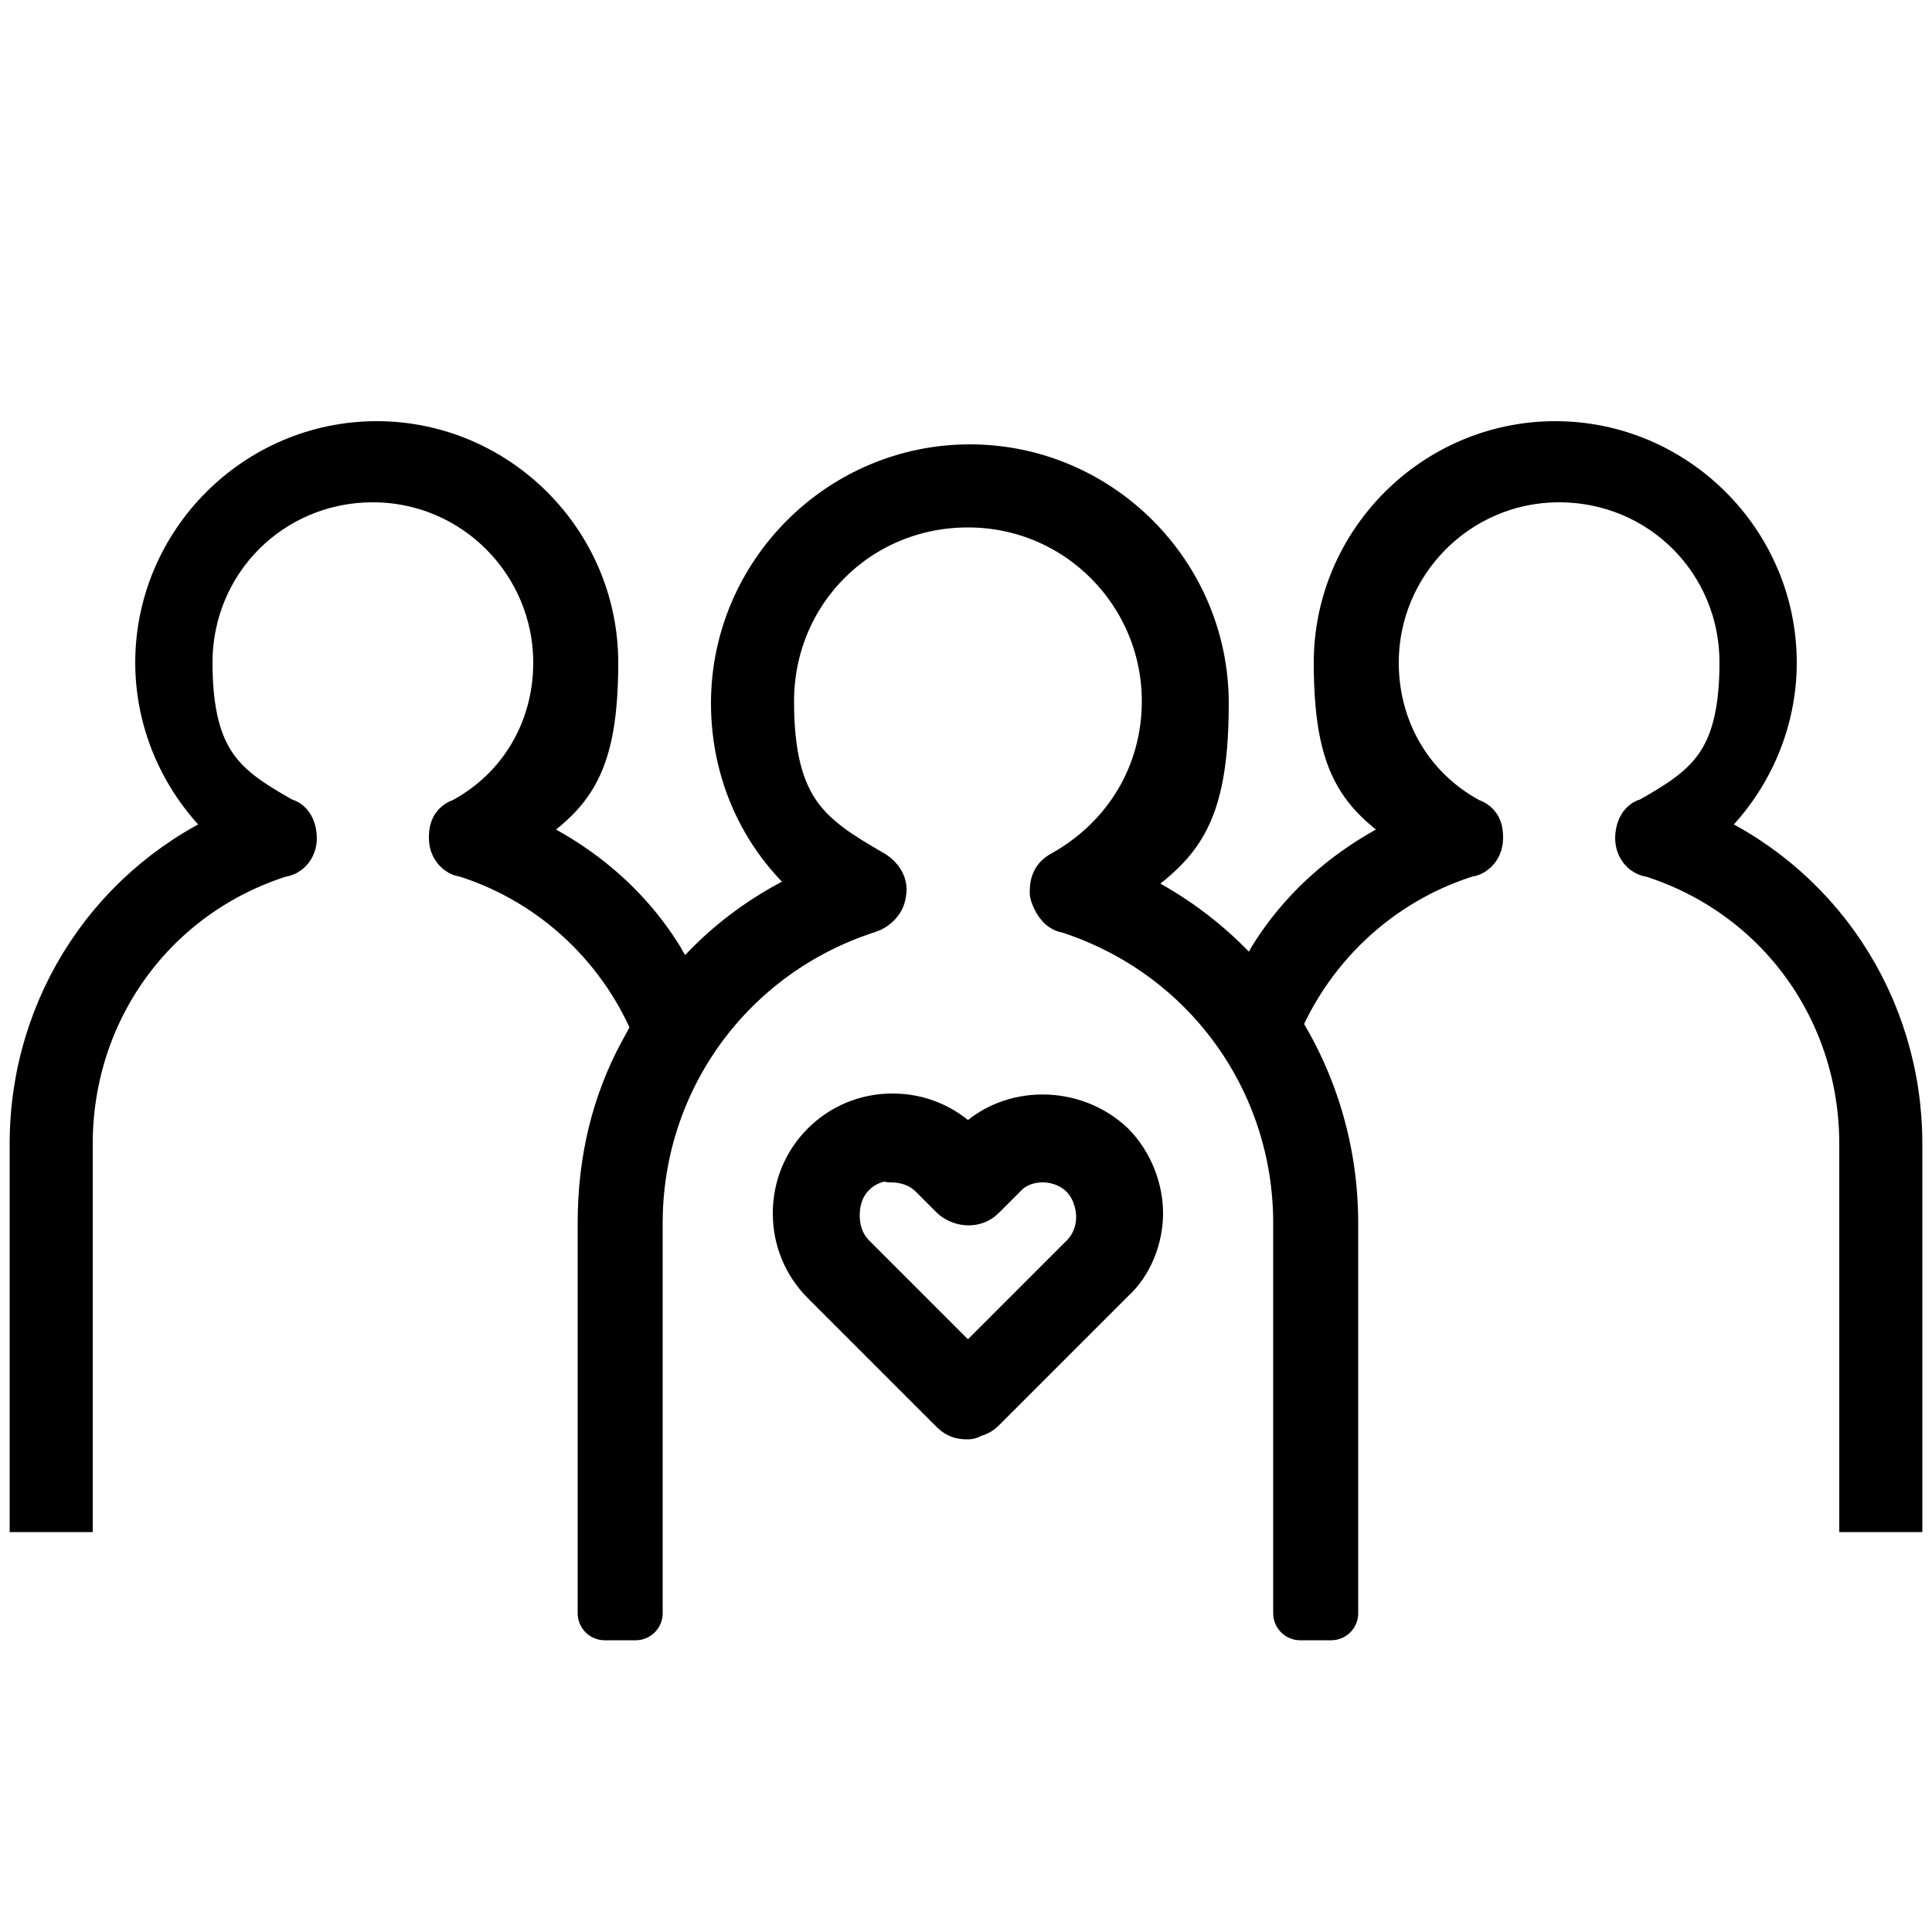
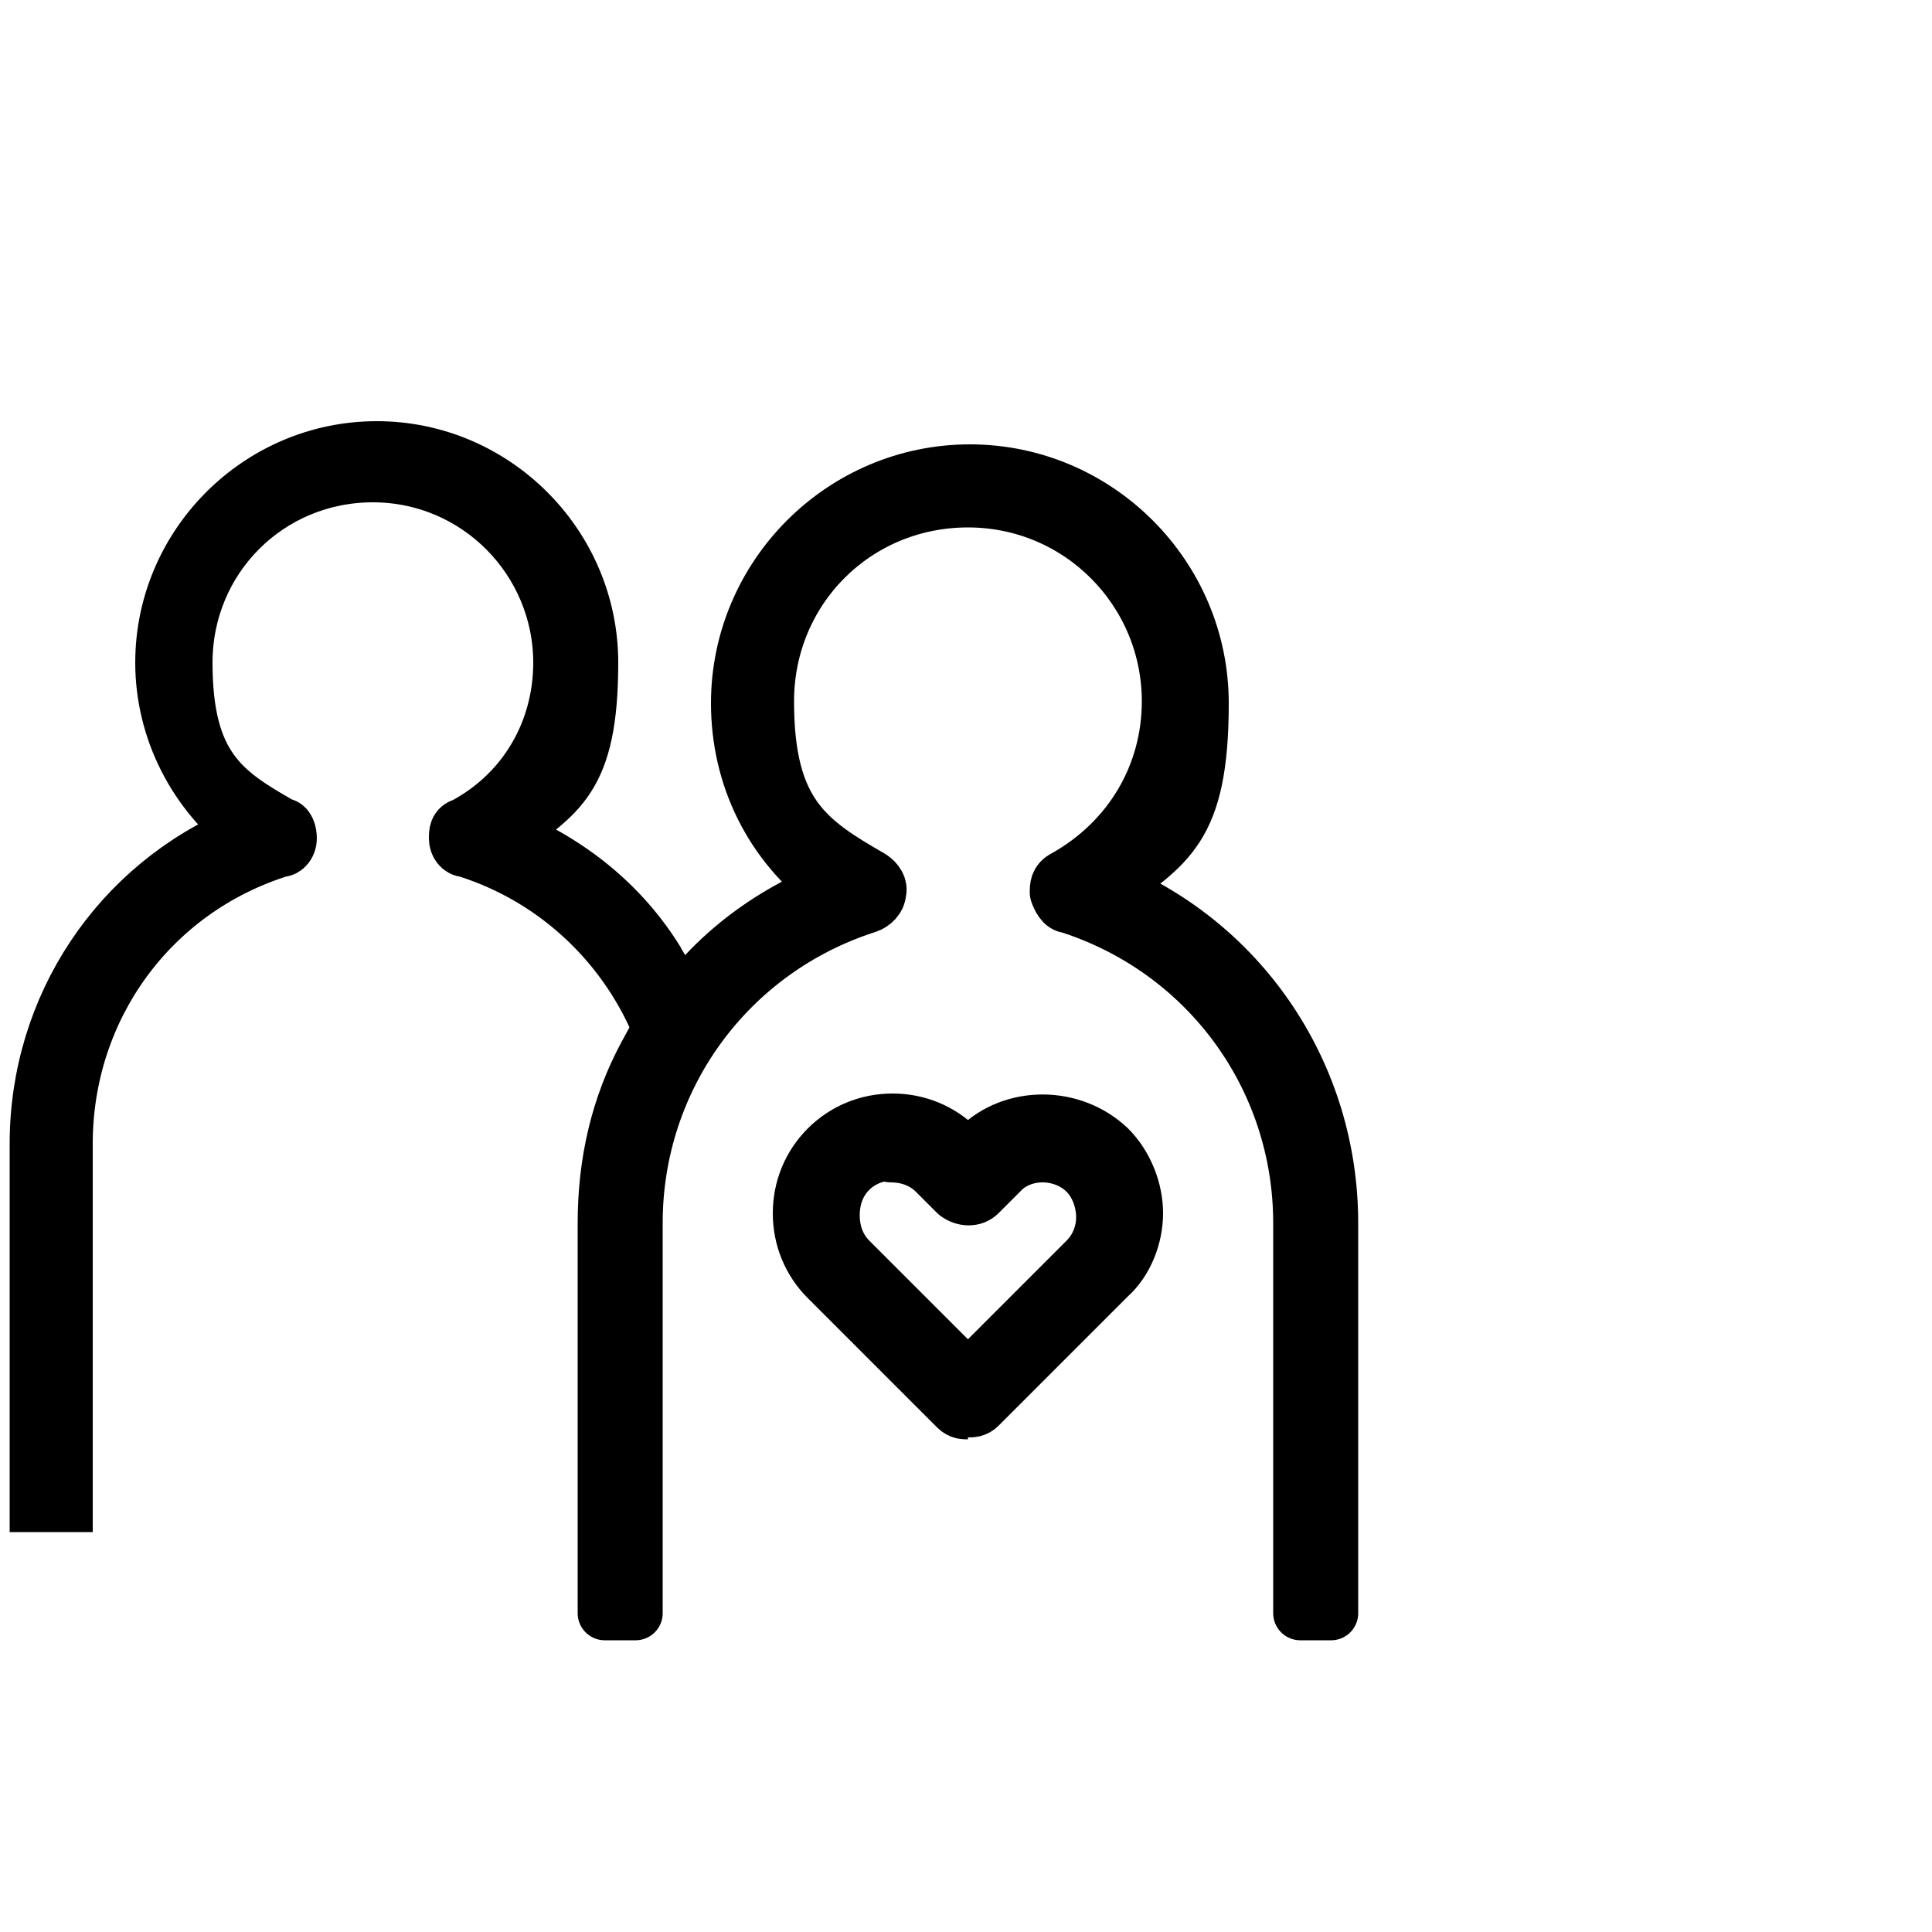
<svg xmlns="http://www.w3.org/2000/svg" version="1.1" viewBox="0 0 100 100">
  <defs>
    <style>
      .cls-1, .cls-2 {
        stroke: #000;
        stroke-width: 2.8px;
      }

      .cls-2 {
        stroke-linejoin: round;
      }
    </style>
  </defs>
  <g>
    <g id="Layer_1">
      <g id="Layer_1-2" data-name="Layer_1">
-         <path class="cls-2" d="M34.4,53.1c2-3.2,4.9-5.6,8.6-7.1-3.1-2.3-4.8-5.8-4.8-9.6,0-6.6,5.4-12,12-12s12,5.4,12,12-1.8,7.3-4.8,9.6c7,2.9,11.5,9.7,11.5,17.3v20.2h-1.6v-20.2c0-7.5-4.8-14.1-12-16.4-.3,0-.5-.4-.6-.7,0-.3,0-.6.4-.8,3.4-1.9,5.4-5.3,5.4-9.1,0-5.7-4.6-10.4-10.4-10.4s-10.4,4.6-10.4,10.4,2.1,7.2,5.4,9.1c.3.2.5.5.4.8,0,.3-.3.6-.6.7-7.2,2.3-12,8.9-12,16.4v20.2h-1.6v-20.2c0-3.2.7-6.1,2.1-8.7,1.4-2.6.7-1.2.9-1.6h.2ZM50.1,73.1c-.2,0-.4,0-.6-.2l-6.7-6.7c-.9-.9-1.4-2.1-1.4-3.4s.5-2.5,1.4-3.4c.9-.9,2.1-1.4,3.4-1.4h0c1.3,0,2.5.5,3.4,1.4l.5.5.5-.5c1.8-1.8,4.9-1.8,6.8,0,.9.9,1.4,2.2,1.4,3.4s-.5,2.5-1.4,3.3l-6.7,6.7c-.2.2-.4.2-.6.2h0ZM46.3,59.7h0c-.9,0-1.7.3-2.3.9-.6.6-.9,1.4-.9,2.3s.3,1.7.9,2.3l6.1,6.1,6.1-6.1c.6-.6.9-1.4.9-2.2s-.3-1.7-.9-2.3c-1.2-1.2-3.3-1.2-4.4,0l-1.1,1.1c-.3.3-.8.3-1.2,0l-1.1-1.1c-.6-.6-1.4-.9-2.3-.9h0Z" />
-         <path class="cls-1" d="M87.1,43.2c2.8-2.1,4.5-5.4,4.5-8.9,0-6.1-5-11.1-11.1-11.1s-11.1,5-11.1,11.1,1.7,6.8,4.5,8.9c-3.4,1.4-6.1,3.6-7.9,6.5-.2.4-.7,1.1-.9,1.5-.2.3-.4.7-.5,1l1.2,1.2c1.7-4.3,5.3-7.9,10.1-9.4.3,0,.5-.3.5-.6s0-.6-.4-.7c-3.2-1.7-5-4.9-5-8.4,0-5.3,4.3-9.7,9.7-9.7s9.7,4.3,9.7,9.7-2,6.7-5,8.4c-.3,0-.4.4-.4.7s.2.6.5.6c6.7,2.1,11.1,8.2,11.1,15.2v18.7h1.5v-18.7c0-7.1-4.2-13.4-10.7-16.1h0Z" />
+         <path class="cls-2" d="M34.4,53.1c2-3.2,4.9-5.6,8.6-7.1-3.1-2.3-4.8-5.8-4.8-9.6,0-6.6,5.4-12,12-12s12,5.4,12,12-1.8,7.3-4.8,9.6c7,2.9,11.5,9.7,11.5,17.3v20.2h-1.6v-20.2c0-7.5-4.8-14.1-12-16.4-.3,0-.5-.4-.6-.7,0-.3,0-.6.4-.8,3.4-1.9,5.4-5.3,5.4-9.1,0-5.7-4.6-10.4-10.4-10.4s-10.4,4.6-10.4,10.4,2.1,7.2,5.4,9.1c.3.2.5.5.4.8,0,.3-.3.6-.6.7-7.2,2.3-12,8.9-12,16.4v20.2h-1.6v-20.2c0-3.2.7-6.1,2.1-8.7,1.4-2.6.7-1.2.9-1.6h.2ZM50.1,73.1c-.2,0-.4,0-.6-.2l-6.7-6.7c-.9-.9-1.4-2.1-1.4-3.4s.5-2.5,1.4-3.4c.9-.9,2.1-1.4,3.4-1.4h0c1.3,0,2.5.5,3.4,1.4l.5.5.5-.5c1.8-1.8,4.9-1.8,6.8,0,.9.9,1.4,2.2,1.4,3.4s-.5,2.5-1.4,3.3l-6.7,6.7c-.2.2-.4.2-.6.2h0M46.3,59.7h0c-.9,0-1.7.3-2.3.9-.6.6-.9,1.4-.9,2.3s.3,1.7.9,2.3l6.1,6.1,6.1-6.1c.6-.6.9-1.4.9-2.2s-.3-1.7-.9-2.3c-1.2-1.2-3.3-1.2-4.4,0l-1.1,1.1c-.3.3-.8.3-1.2,0l-1.1-1.1c-.6-.6-1.4-.9-2.3-.9h0Z" />
        <path class="cls-1" d="M12.9,43.2c-2.8-2.1-4.5-5.4-4.5-8.9,0-6.1,5-11.1,11.1-11.1s11.1,5,11.1,11.1-1.7,6.8-4.5,8.9c3.4,1.4,6.1,3.6,7.9,6.5.2.4.7,1.1.9,1.5.2.3.4.7.5,1l-1.2,1.2c-1.7-4.3-5.3-7.9-10.1-9.4-.3,0-.5-.3-.5-.6s0-.6.4-.7c3.2-1.7,5-4.9,5-8.4,0-5.3-4.3-9.7-9.7-9.7s-9.7,4.3-9.7,9.7,2,6.7,5,8.4c.3,0,.4.4.4.7s-.2.6-.5.6c-6.7,2.1-11.1,8.2-11.1,15.2v18.7h-1.5v-18.7c0-7.1,4.2-13.4,10.7-16.1h0Z" />
      </g>
    </g>
  </g>
</svg>